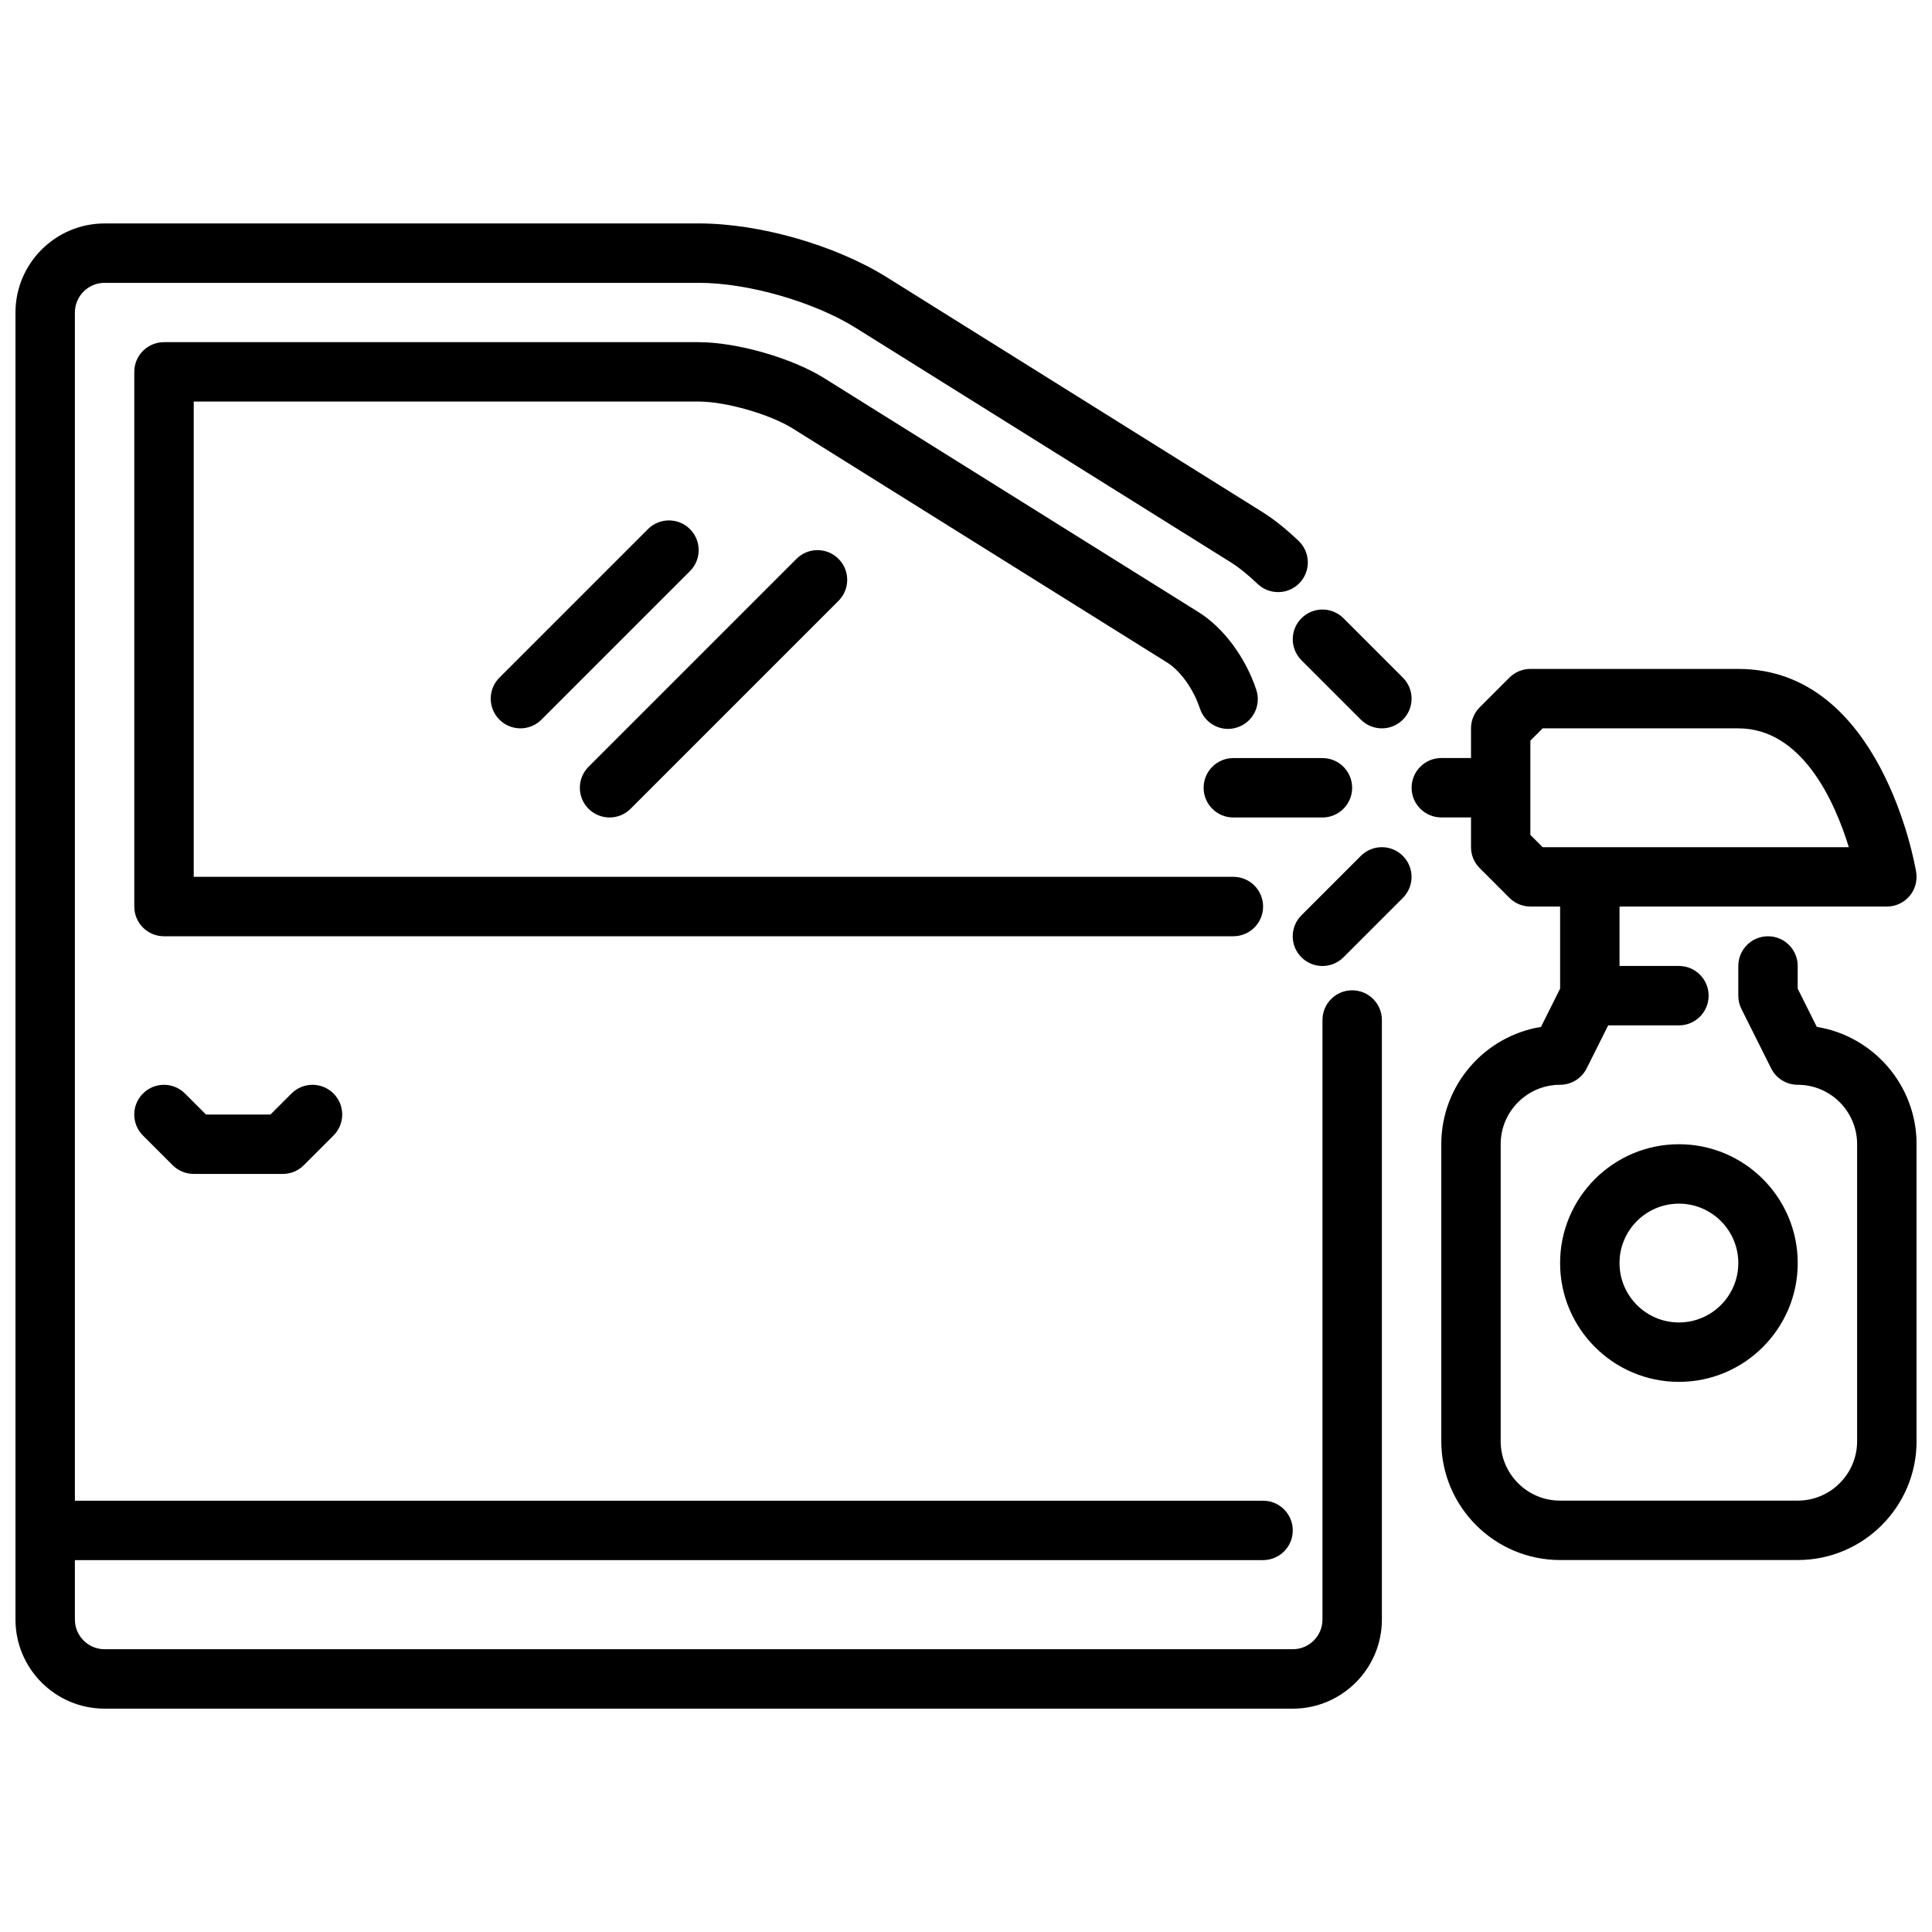
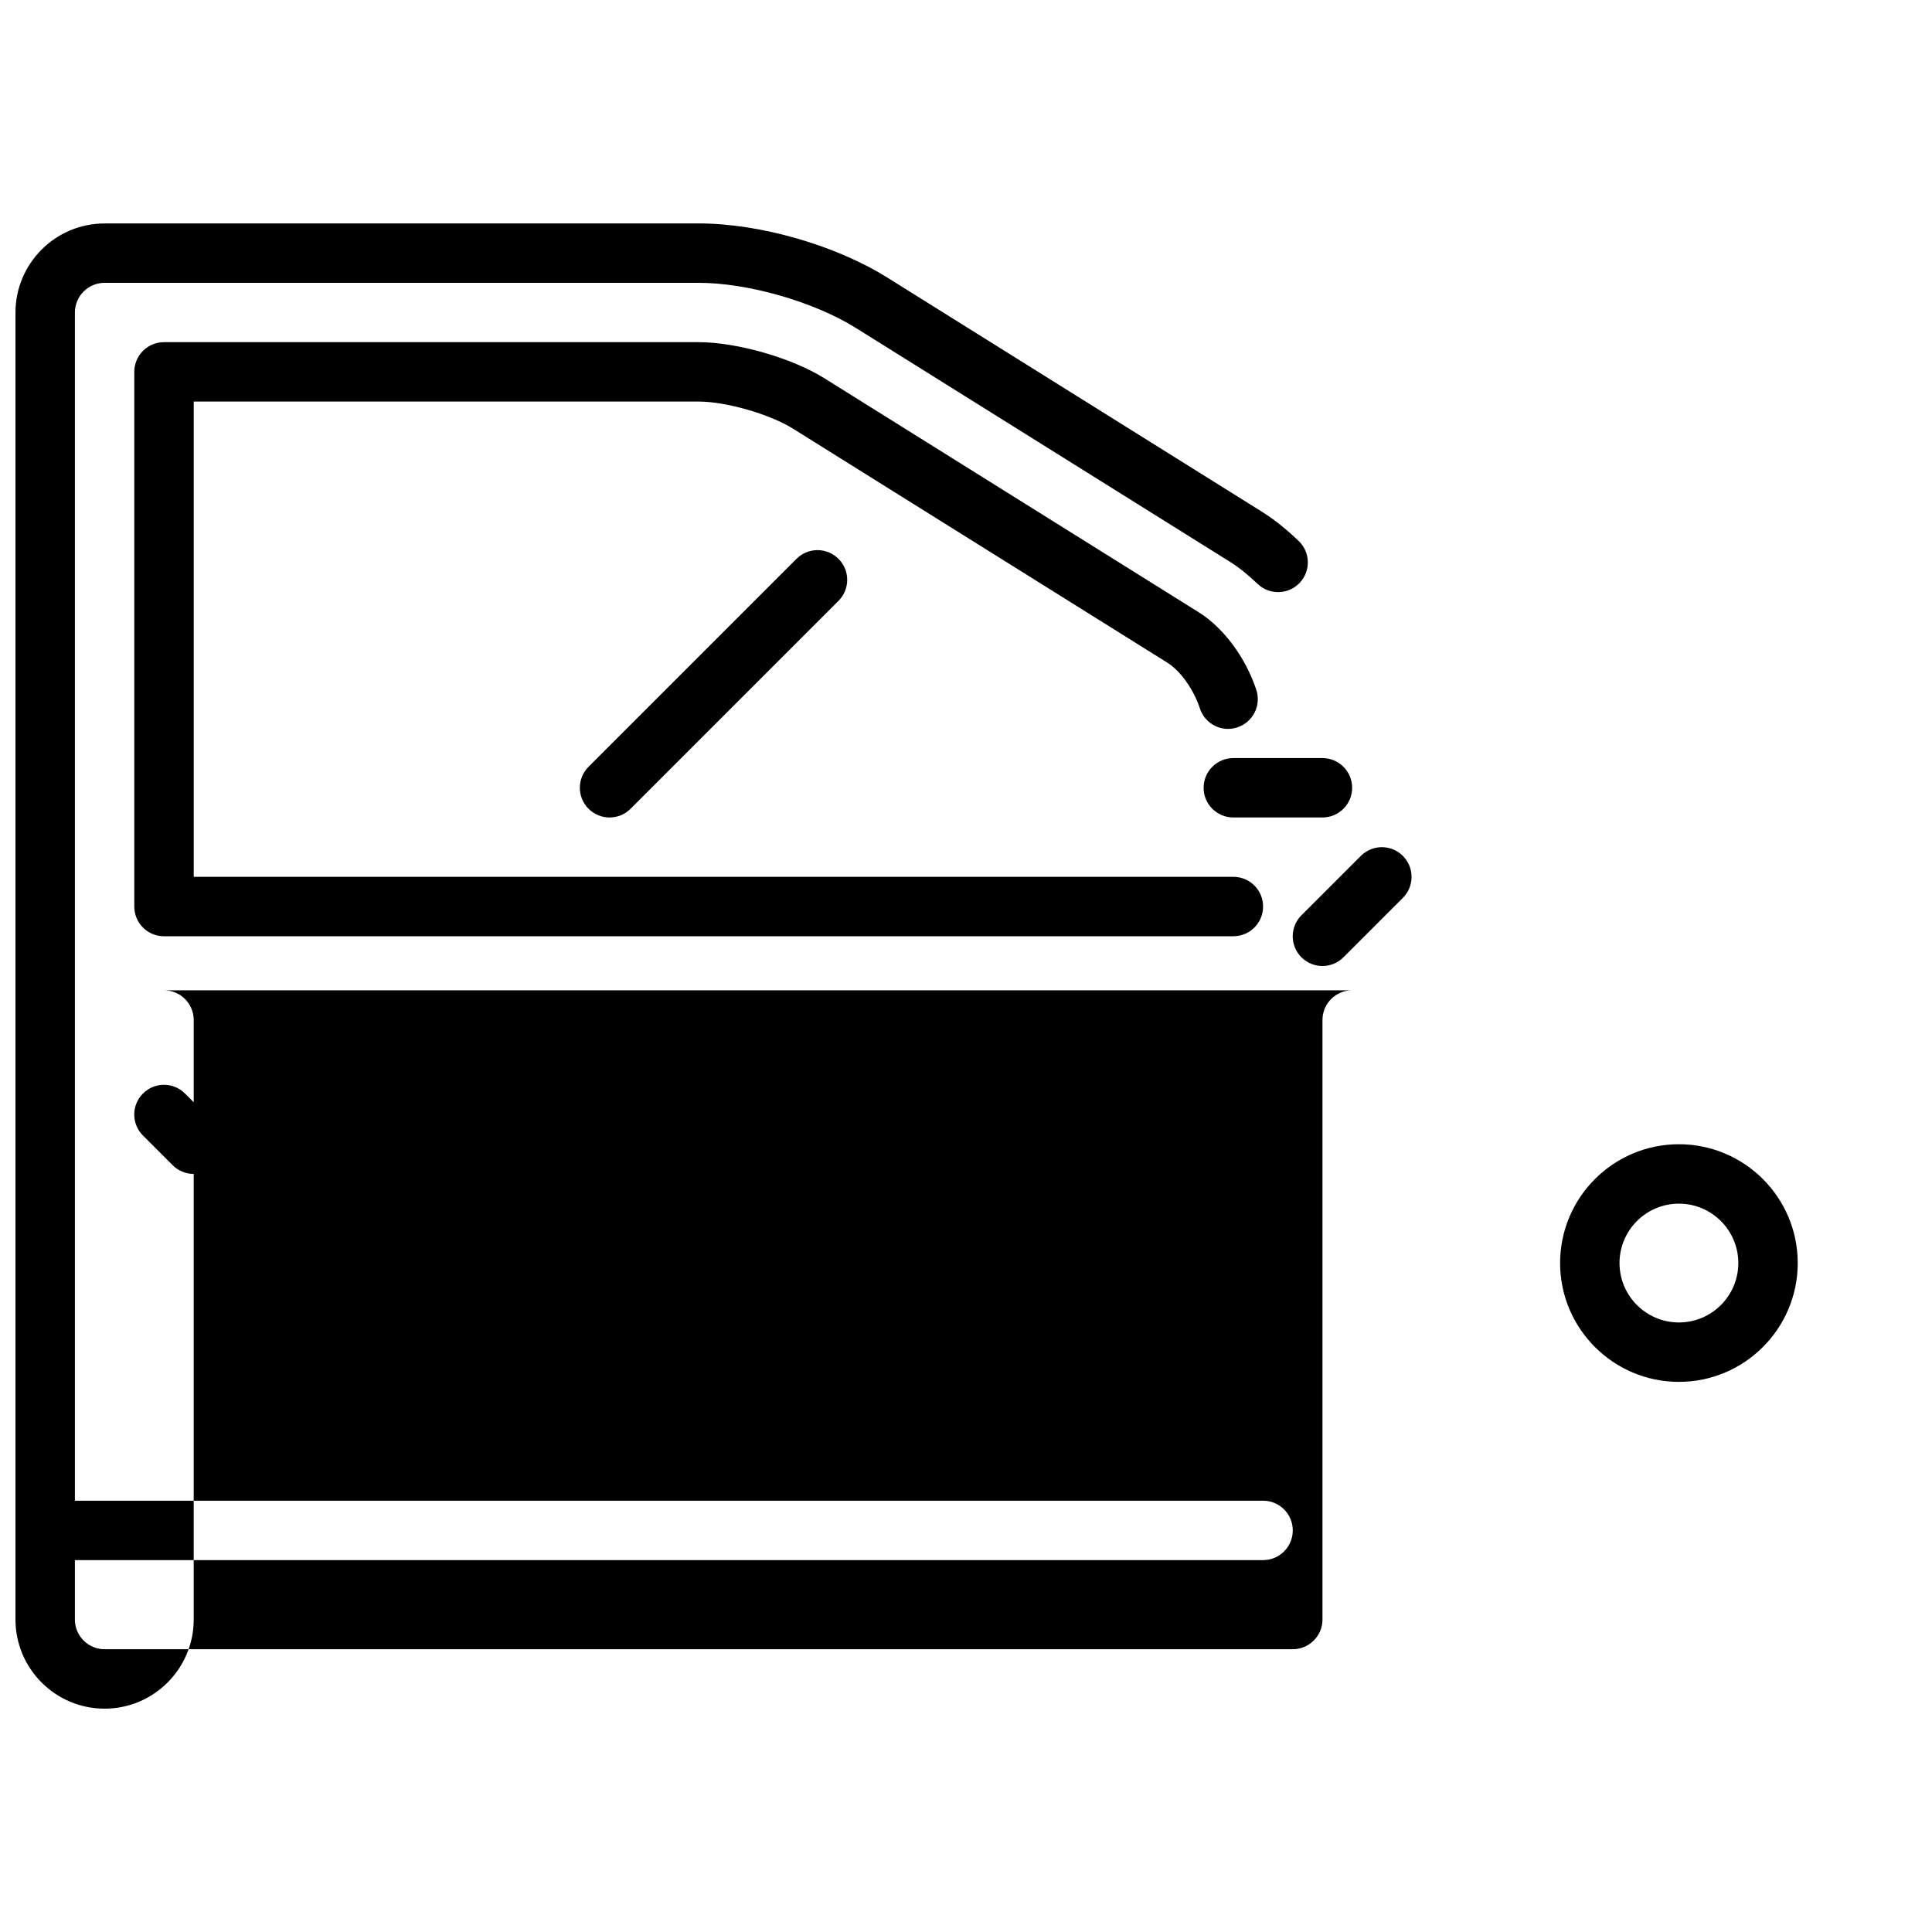
<svg xmlns="http://www.w3.org/2000/svg" width="800px" height="800px" version="1.1" viewBox="144 144 512 512">
  <defs>
    <clipPath id="b">
-       <path d="m518 321h133.9v237h-133.9z" />
-     </clipPath>
+       </clipPath>
    <clipPath id="a">
      <path d="m148.09 203h362.91v394h-362.91z" />
    </clipPath>
  </defs>
  <path d="m218.94 455.1h-23.617c-2.086 0-4.094-0.828-5.566-2.305l-7.871-7.871c-3.078-3.078-3.078-8.055 0-11.133s8.055-3.078 11.133 0l5.566 5.566h17.098l5.566-5.566c3.078-3.078 8.055-3.078 11.133 0 3.078 3.078 3.078 8.055 0 11.133l-7.871 7.871c-1.48 1.48-3.481 2.305-5.566 2.305z" />
-   <path d="m281.92 337.02c-2.016 0-4.031-0.77-5.566-2.305-3.078-3.078-3.078-8.055 0-11.133l39.359-39.359c3.078-3.078 8.055-3.078 11.133 0 3.078 3.078 3.078 8.055 0 11.133l-39.359 39.359c-1.535 1.535-3.551 2.305-5.566 2.305z" />
  <path d="m305.54 360.64c-2.016 0-4.031-0.77-5.566-2.305-3.078-3.078-3.078-8.055 0-11.133l55.105-55.105c3.078-3.078 8.055-3.078 11.133 0s3.078 8.055 0 11.133l-55.105 55.105c-1.535 1.535-3.551 2.305-5.566 2.305z" />
  <g clip-path="url(#b)">
    <path d="m625.48 416.15-5.07-10.141v-6.016c0-4.352-3.527-7.871-7.871-7.871s-7.871 3.519-7.871 7.871v7.871c0 1.219 0.285 2.434 0.828 3.519l7.871 15.742c1.332 2.668 4.062 4.352 7.047 4.352 8.684 0 15.742 7.062 15.742 15.742v78.719c0 8.684-7.062 15.742-15.742 15.742h-62.977c-8.684 0-15.742-7.062-15.742-15.742v-78.719c0-8.684 7.062-15.742 15.742-15.742 2.984 0 5.707-1.684 7.047-4.352l5.699-11.391h18.75c4.344 0 7.871-3.519 7.871-7.871 0-4.352-3.527-7.871-7.871-7.871h-15.742v-15.742h70.848c2.312 0 4.512-1.016 6.008-2.785 1.496-1.77 2.133-4.102 1.754-6.383-0.363-2.195-9.398-53.812-47.121-53.812h-55.105c-2.086 0-4.094 0.828-5.566 2.305l-7.871 7.871c-1.48 1.48-2.305 3.473-2.305 5.566v7.871h-7.871c-4.344 0-7.871 3.519-7.871 7.871 0 4.352 3.527 7.871 7.871 7.871h7.871v7.871c0 2.094 0.828 4.094 2.305 5.566l7.871 7.871c1.48 1.48 3.481 2.305 5.566 2.305h7.871v21.758l-5.07 10.141c-14.957 2.434-26.418 15.445-26.418 31.078v78.719c0 17.367 14.121 31.488 31.488 31.488h62.977c17.367 0 31.488-14.121 31.488-31.488v-78.719c0-15.633-11.461-28.652-26.418-31.078zm-75.918-50.902v-24.969l3.258-3.258h51.844c16.988 0 25.602 19.5 29.293 31.488h-81.137l-3.258-3.258z" />
  </g>
  <path d="m588.93 510.21c-17.367 0-31.488-14.121-31.488-31.488s14.121-31.488 31.488-31.488c17.367 0 31.488 14.121 31.488 31.488s-14.121 31.488-31.488 31.488zm0-47.23c-8.684 0-15.742 7.062-15.742 15.742 0 8.684 7.062 15.742 15.742 15.742 8.684 0 15.742-7.062 15.742-15.742 0-8.684-7.062-15.742-15.742-15.742z" />
  <g clip-path="url(#a)">
-     <path d="m502.34 406.44c-4.344 0-7.871 3.519-7.871 7.871v158.88c0 4.344-3.535 7.871-7.871 7.871h-314.88c-4.336 0-7.871-3.527-7.871-7.871v-15.742l314.88-0.004c4.344 0 7.871-3.519 7.871-7.871 0-4.352-3.527-7.871-7.871-7.871h-314.88v-314.88c0-4.344 3.535-7.871 7.871-7.871h157.44c13.051 0 30.551 5.023 41.613 11.934l99.258 62.047c2.25 1.402 4.559 3.25 7.258 5.816 3.148 2.992 8.141 2.875 11.133-0.277 3-3.148 2.875-8.133-0.285-11.133-3.488-3.32-6.598-5.785-9.77-7.762l-99.25-62.039c-13.707-8.574-33.777-14.328-49.957-14.328l-157.44 0.008c-13.02 0-23.617 10.598-23.617 23.617v346.36c0 13.02 10.598 23.617 23.617 23.617h314.88c13.02 0 23.617-10.598 23.617-23.617v-158.88c0-4.352-3.527-7.871-7.871-7.871z" />
+     <path d="m502.34 406.44c-4.344 0-7.871 3.519-7.871 7.871v158.88c0 4.344-3.535 7.871-7.871 7.871h-314.88c-4.336 0-7.871-3.527-7.871-7.871v-15.742l314.88-0.004c4.344 0 7.871-3.519 7.871-7.871 0-4.352-3.527-7.871-7.871-7.871h-314.88v-314.88c0-4.344 3.535-7.871 7.871-7.871h157.44c13.051 0 30.551 5.023 41.613 11.934l99.258 62.047c2.25 1.402 4.559 3.25 7.258 5.816 3.148 2.992 8.141 2.875 11.133-0.277 3-3.148 2.875-8.133-0.285-11.133-3.488-3.32-6.598-5.785-9.77-7.762l-99.25-62.039c-13.707-8.574-33.777-14.328-49.957-14.328l-157.44 0.008c-13.02 0-23.617 10.598-23.617 23.617v346.36c0 13.02 10.598 23.617 23.617 23.617c13.02 0 23.617-10.598 23.617-23.617v-158.88c0-4.352-3.527-7.871-7.871-7.871z" />
  </g>
  <path d="m470.85 392.12h-283.39c-4.344 0-7.871-3.519-7.871-7.871v-141.7c0-4.352 3.527-7.871 7.871-7.871h141.7c10.102 0 24.711 4.188 33.266 9.539l99.25 62.039c6.574 4.109 12.422 11.98 15.258 20.555 1.363 4.125-0.883 8.582-5.008 9.941-4.148 1.41-8.582-0.875-9.941-5.008-1.676-5.086-5.148-9.957-8.652-12.148l-99.25-62.039c-6.086-3.801-17.727-7.141-24.922-7.141l-133.82 0.004v125.95h275.52c4.344 0 7.871 3.519 7.871 7.871 0 4.352-3.527 7.871-7.871 7.871z" />
-   <path d="m510.21 337.02c-2.016 0-4.031-0.77-5.566-2.305l-15.742-15.742c-3.078-3.078-3.078-8.055 0-11.133 3.078-3.078 8.055-3.078 11.133 0l15.742 15.742c3.078 3.078 3.078 8.055 0 11.133-1.535 1.535-3.551 2.305-5.566 2.305z" />
  <path d="m494.46 400c-2.016 0-4.031-0.77-5.566-2.305-3.078-3.078-3.078-8.055 0-11.133l15.742-15.742c3.078-3.078 8.055-3.078 11.133 0 3.078 3.078 3.078 8.055 0 11.133l-15.742 15.742c-1.535 1.535-3.551 2.305-5.566 2.305z" />
  <path d="m494.46 360.64h-23.617c-4.344 0-7.871-3.519-7.871-7.871s3.527-7.871 7.871-7.871h23.617c4.344 0 7.871 3.519 7.871 7.871s-3.527 7.871-7.871 7.871z" />
</svg>